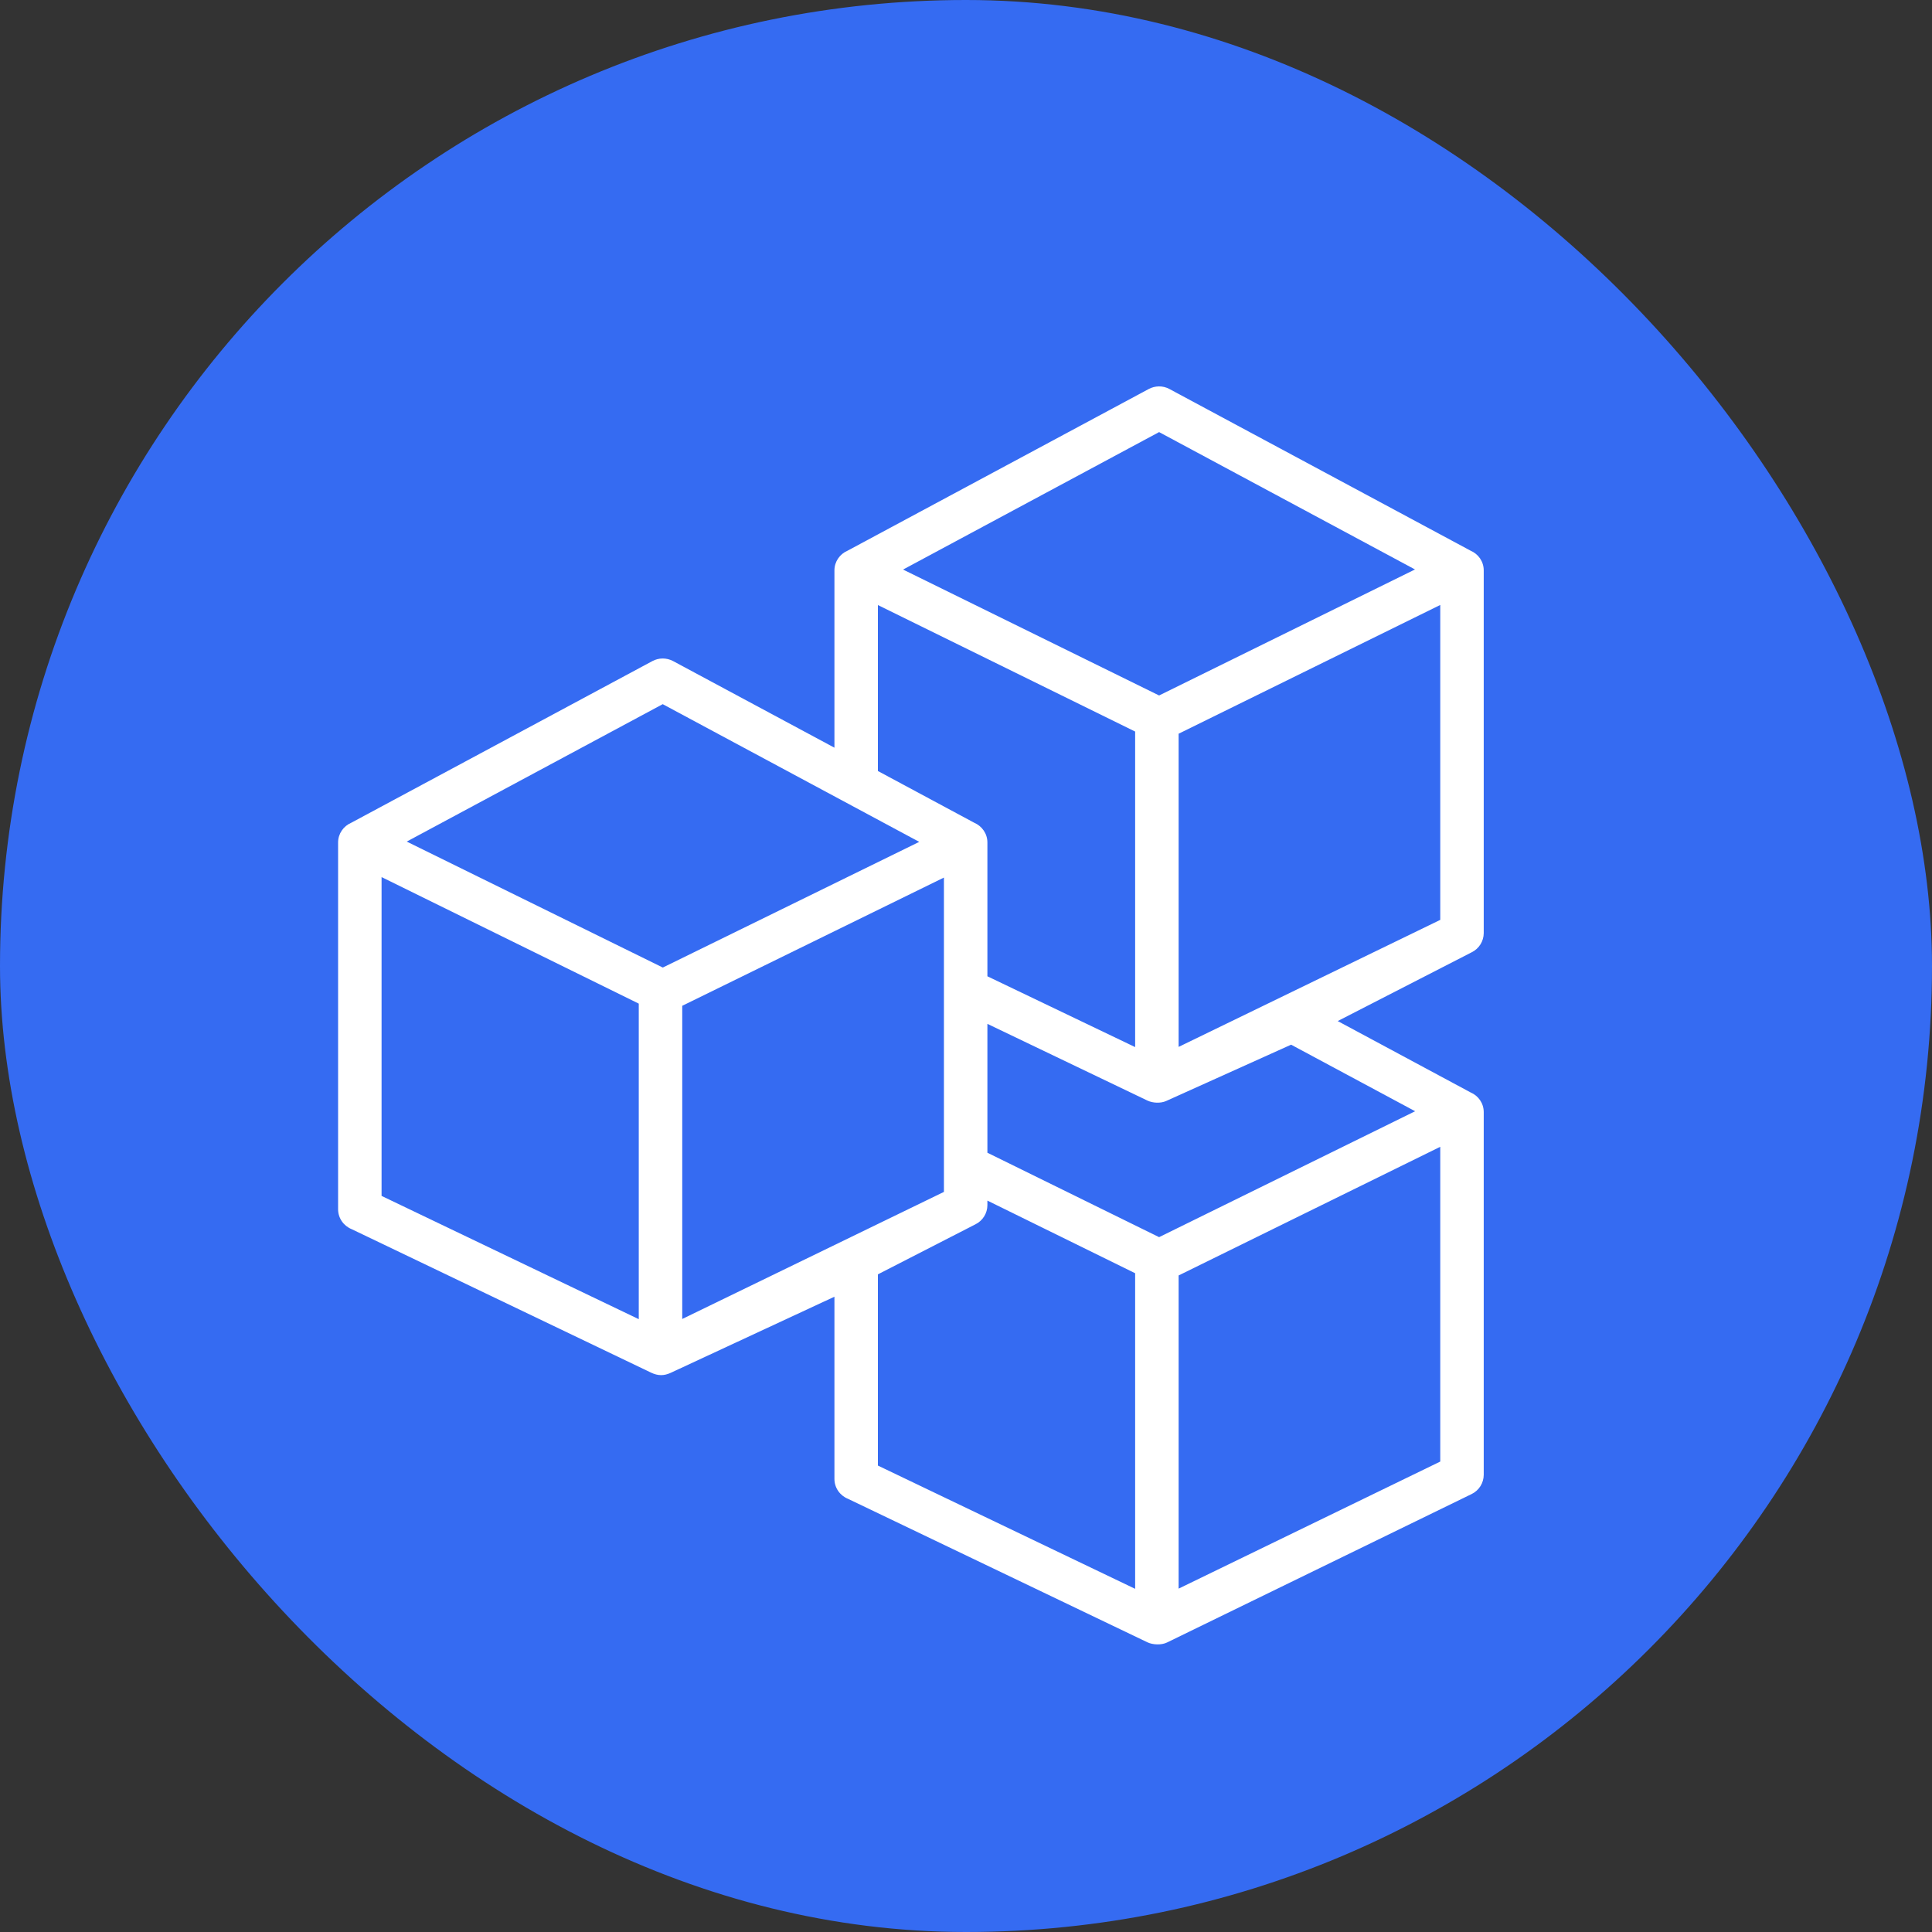
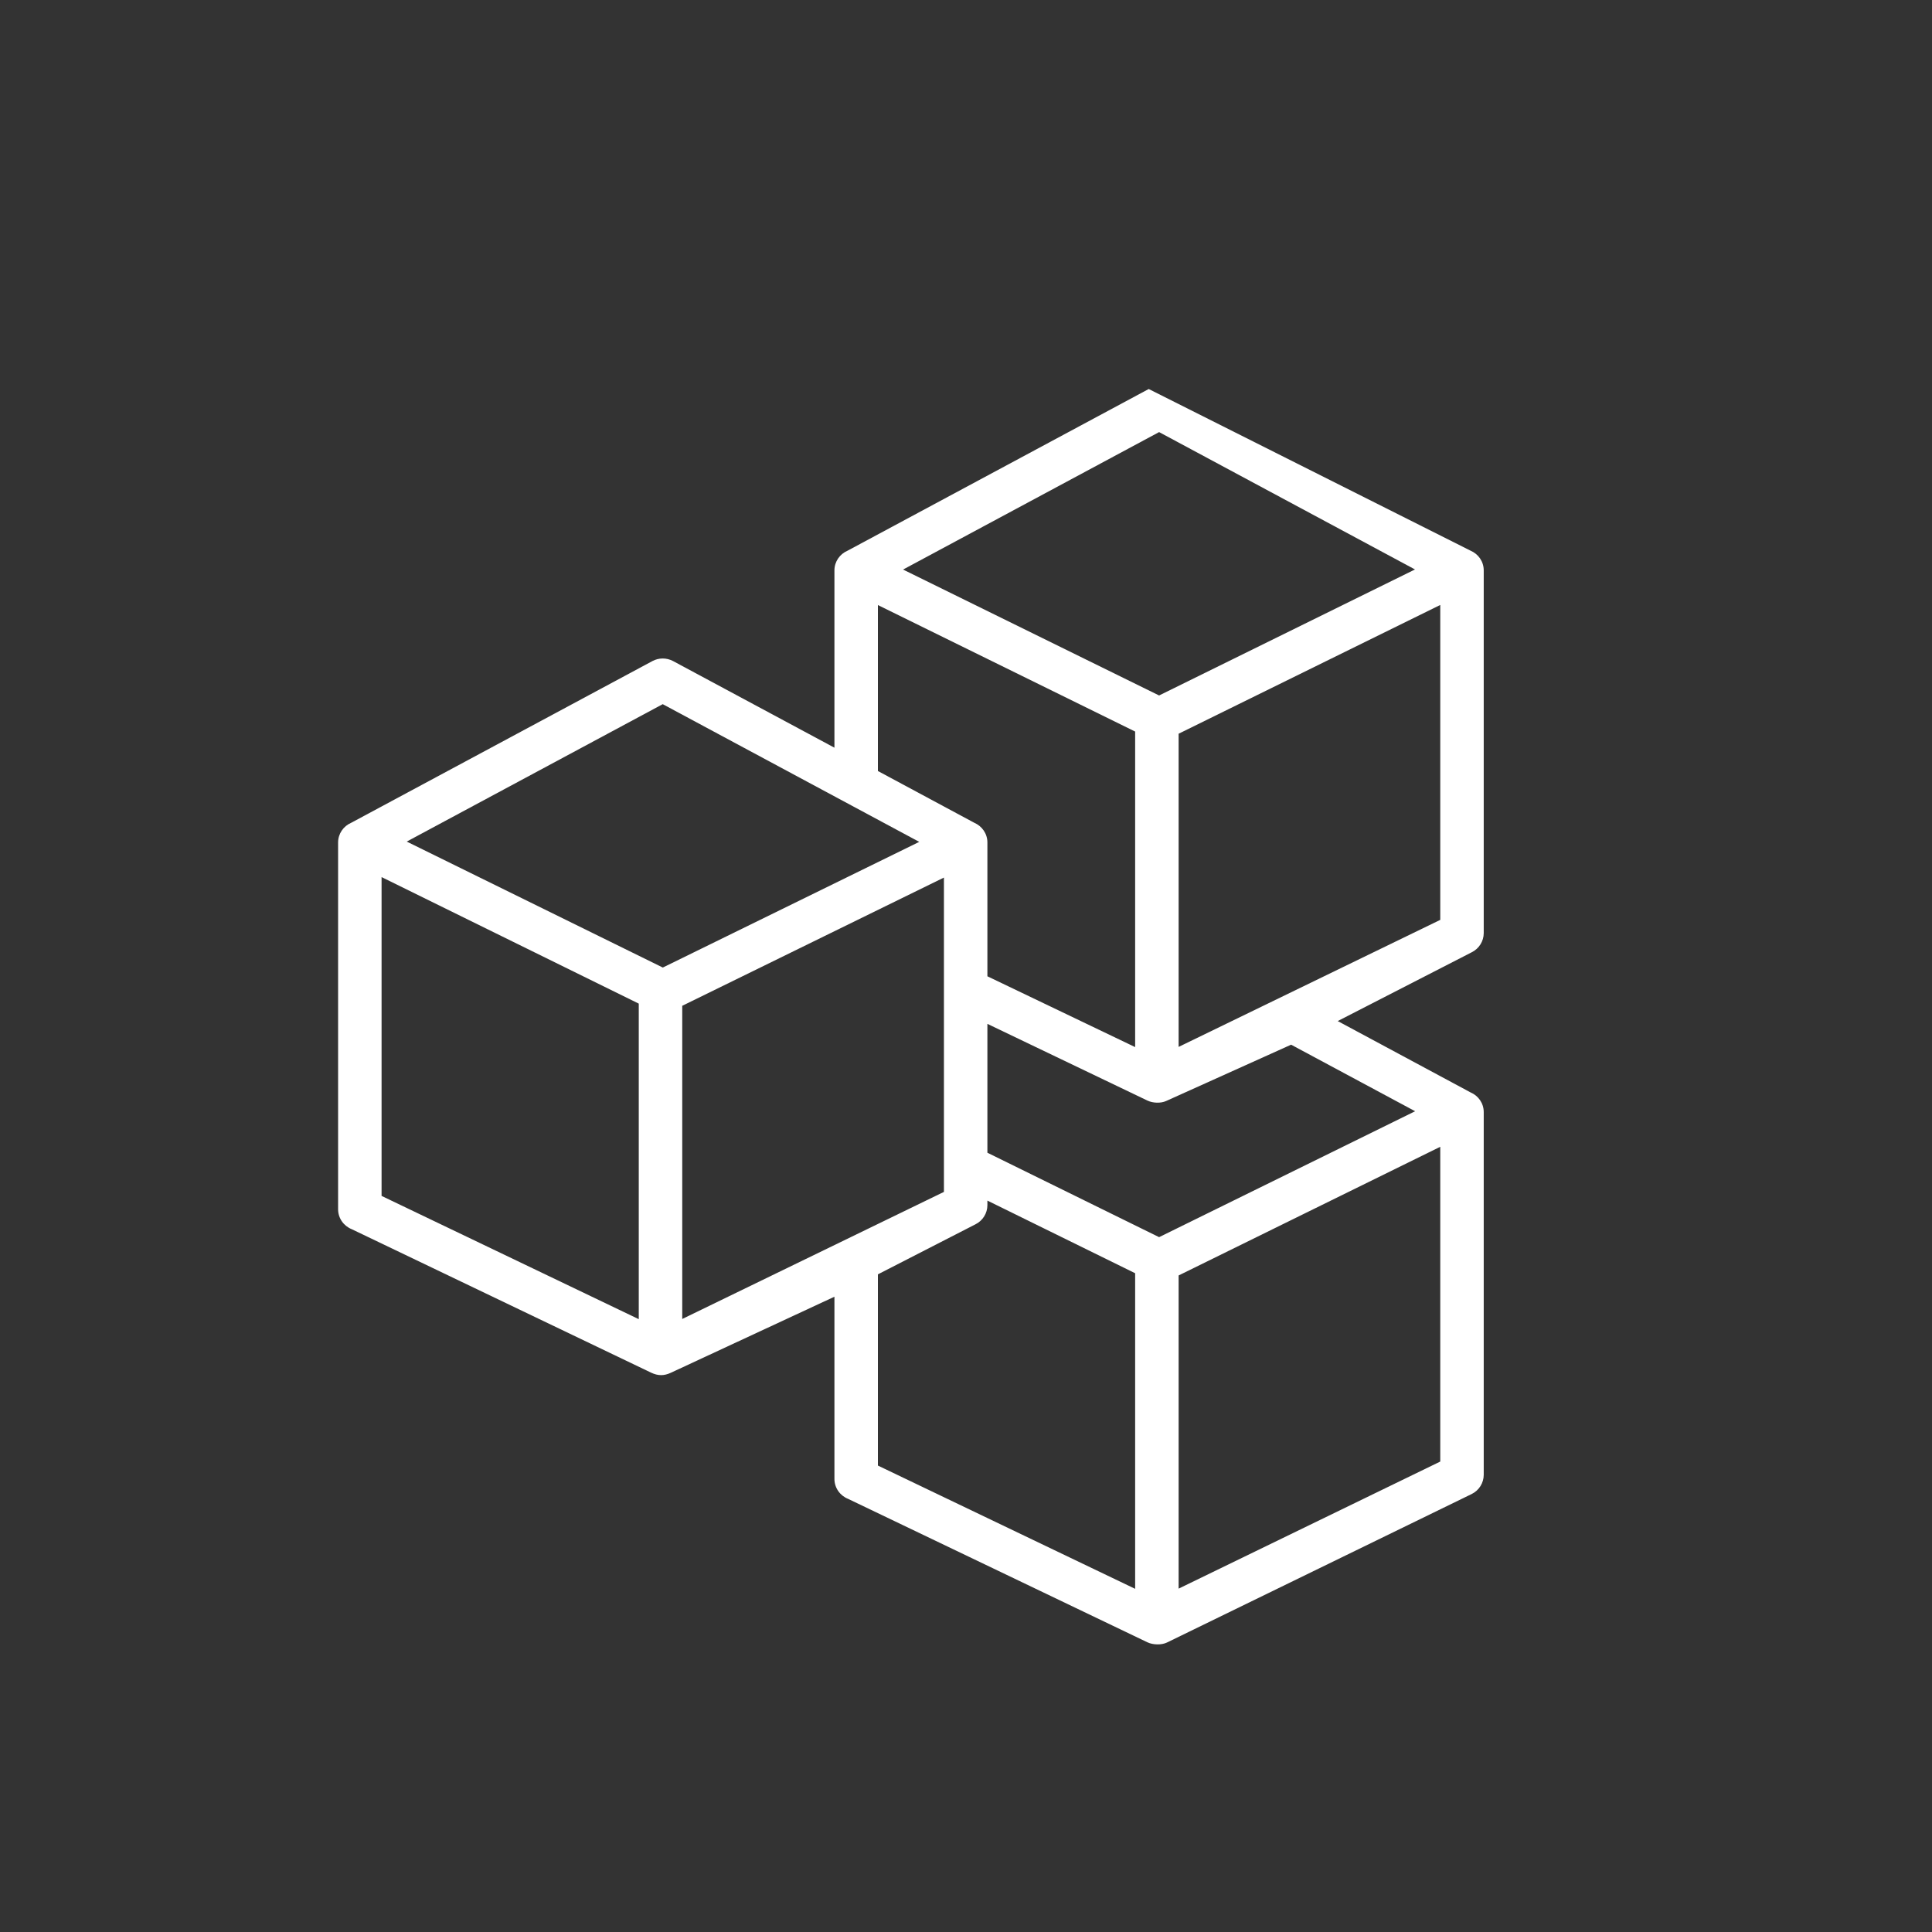
<svg xmlns="http://www.w3.org/2000/svg" width="40" height="40" viewBox="0 0 40 40" fill="none">
  <rect x="0" y="0" width="40" height="40" fill="#333333" stroke="none" />
-   <rect width="40" height="40" rx="20" fill="#356BF2" />
-   <path d="M18.176 26.384V30.343L23.502 32.895V26.361L20.443 24.857V24.953C20.442 25.116 20.35 25.273 20.192 25.35L18.176 26.384ZM20.443 23.866L23.998 25.614L29.299 23.007L26.731 21.629L24.144 22.795C24.031 22.846 23.867 22.839 23.756 22.786L20.443 21.198V23.866ZM20.443 20.213L23.502 21.679V15.146L18.176 12.527V15.963L20.172 17.035C20.331 17.103 20.443 17.26 20.443 17.442V20.213ZM17.276 15.48V11.809C17.276 11.627 17.388 11.47 17.547 11.402L23.783 8.054C23.913 7.985 24.074 7.979 24.212 8.054L30.448 11.402C30.608 11.47 30.719 11.627 30.719 11.809V19.32C30.718 19.483 30.626 19.64 30.468 19.717L27.696 21.14L30.448 22.618C30.608 22.686 30.719 22.842 30.719 23.025V30.535C30.718 30.699 30.626 30.856 30.468 30.933L24.162 34.006C24.047 34.062 23.87 34.056 23.756 34.002L17.558 31.032C17.393 30.966 17.276 30.806 17.276 30.62V26.847L13.886 28.423C13.75 28.486 13.624 28.488 13.48 28.419L7.282 25.449C7.117 25.383 7 25.223 7 25.037V17.442C7 17.26 7.112 17.103 7.271 17.035L13.507 13.687C13.636 13.618 13.797 13.613 13.936 13.687L17.276 15.48ZM7.9 18.159V24.76L13.225 27.312V20.779L7.9 18.159ZM14.125 20.824V27.308L19.543 24.677V18.169L14.125 20.824ZM19.032 17.43L13.721 14.579L8.421 17.424L13.723 20.032L19.032 17.43ZM24.402 15.191V21.675L29.819 19.045V12.525L24.402 15.191ZM29.296 11.79L23.998 8.946L18.697 11.792L23.998 14.399L29.296 11.79ZM24.402 26.407V32.891L29.819 30.26V23.743L24.402 26.407Z" fill="white" />
+   <path d="M18.176 26.384V30.343L23.502 32.895V26.361L20.443 24.857V24.953C20.442 25.116 20.35 25.273 20.192 25.35L18.176 26.384ZM20.443 23.866L23.998 25.614L29.299 23.007L26.731 21.629L24.144 22.795C24.031 22.846 23.867 22.839 23.756 22.786L20.443 21.198V23.866ZM20.443 20.213L23.502 21.679V15.146L18.176 12.527V15.963L20.172 17.035C20.331 17.103 20.443 17.26 20.443 17.442V20.213ZM17.276 15.48V11.809C17.276 11.627 17.388 11.47 17.547 11.402L23.783 8.054L30.448 11.402C30.608 11.47 30.719 11.627 30.719 11.809V19.32C30.718 19.483 30.626 19.64 30.468 19.717L27.696 21.14L30.448 22.618C30.608 22.686 30.719 22.842 30.719 23.025V30.535C30.718 30.699 30.626 30.856 30.468 30.933L24.162 34.006C24.047 34.062 23.87 34.056 23.756 34.002L17.558 31.032C17.393 30.966 17.276 30.806 17.276 30.62V26.847L13.886 28.423C13.75 28.486 13.624 28.488 13.48 28.419L7.282 25.449C7.117 25.383 7 25.223 7 25.037V17.442C7 17.26 7.112 17.103 7.271 17.035L13.507 13.687C13.636 13.618 13.797 13.613 13.936 13.687L17.276 15.48ZM7.9 18.159V24.76L13.225 27.312V20.779L7.9 18.159ZM14.125 20.824V27.308L19.543 24.677V18.169L14.125 20.824ZM19.032 17.43L13.721 14.579L8.421 17.424L13.723 20.032L19.032 17.43ZM24.402 15.191V21.675L29.819 19.045V12.525L24.402 15.191ZM29.296 11.79L23.998 8.946L18.697 11.792L23.998 14.399L29.296 11.79ZM24.402 26.407V32.891L29.819 30.26V23.743L24.402 26.407Z" fill="white" />
</svg>